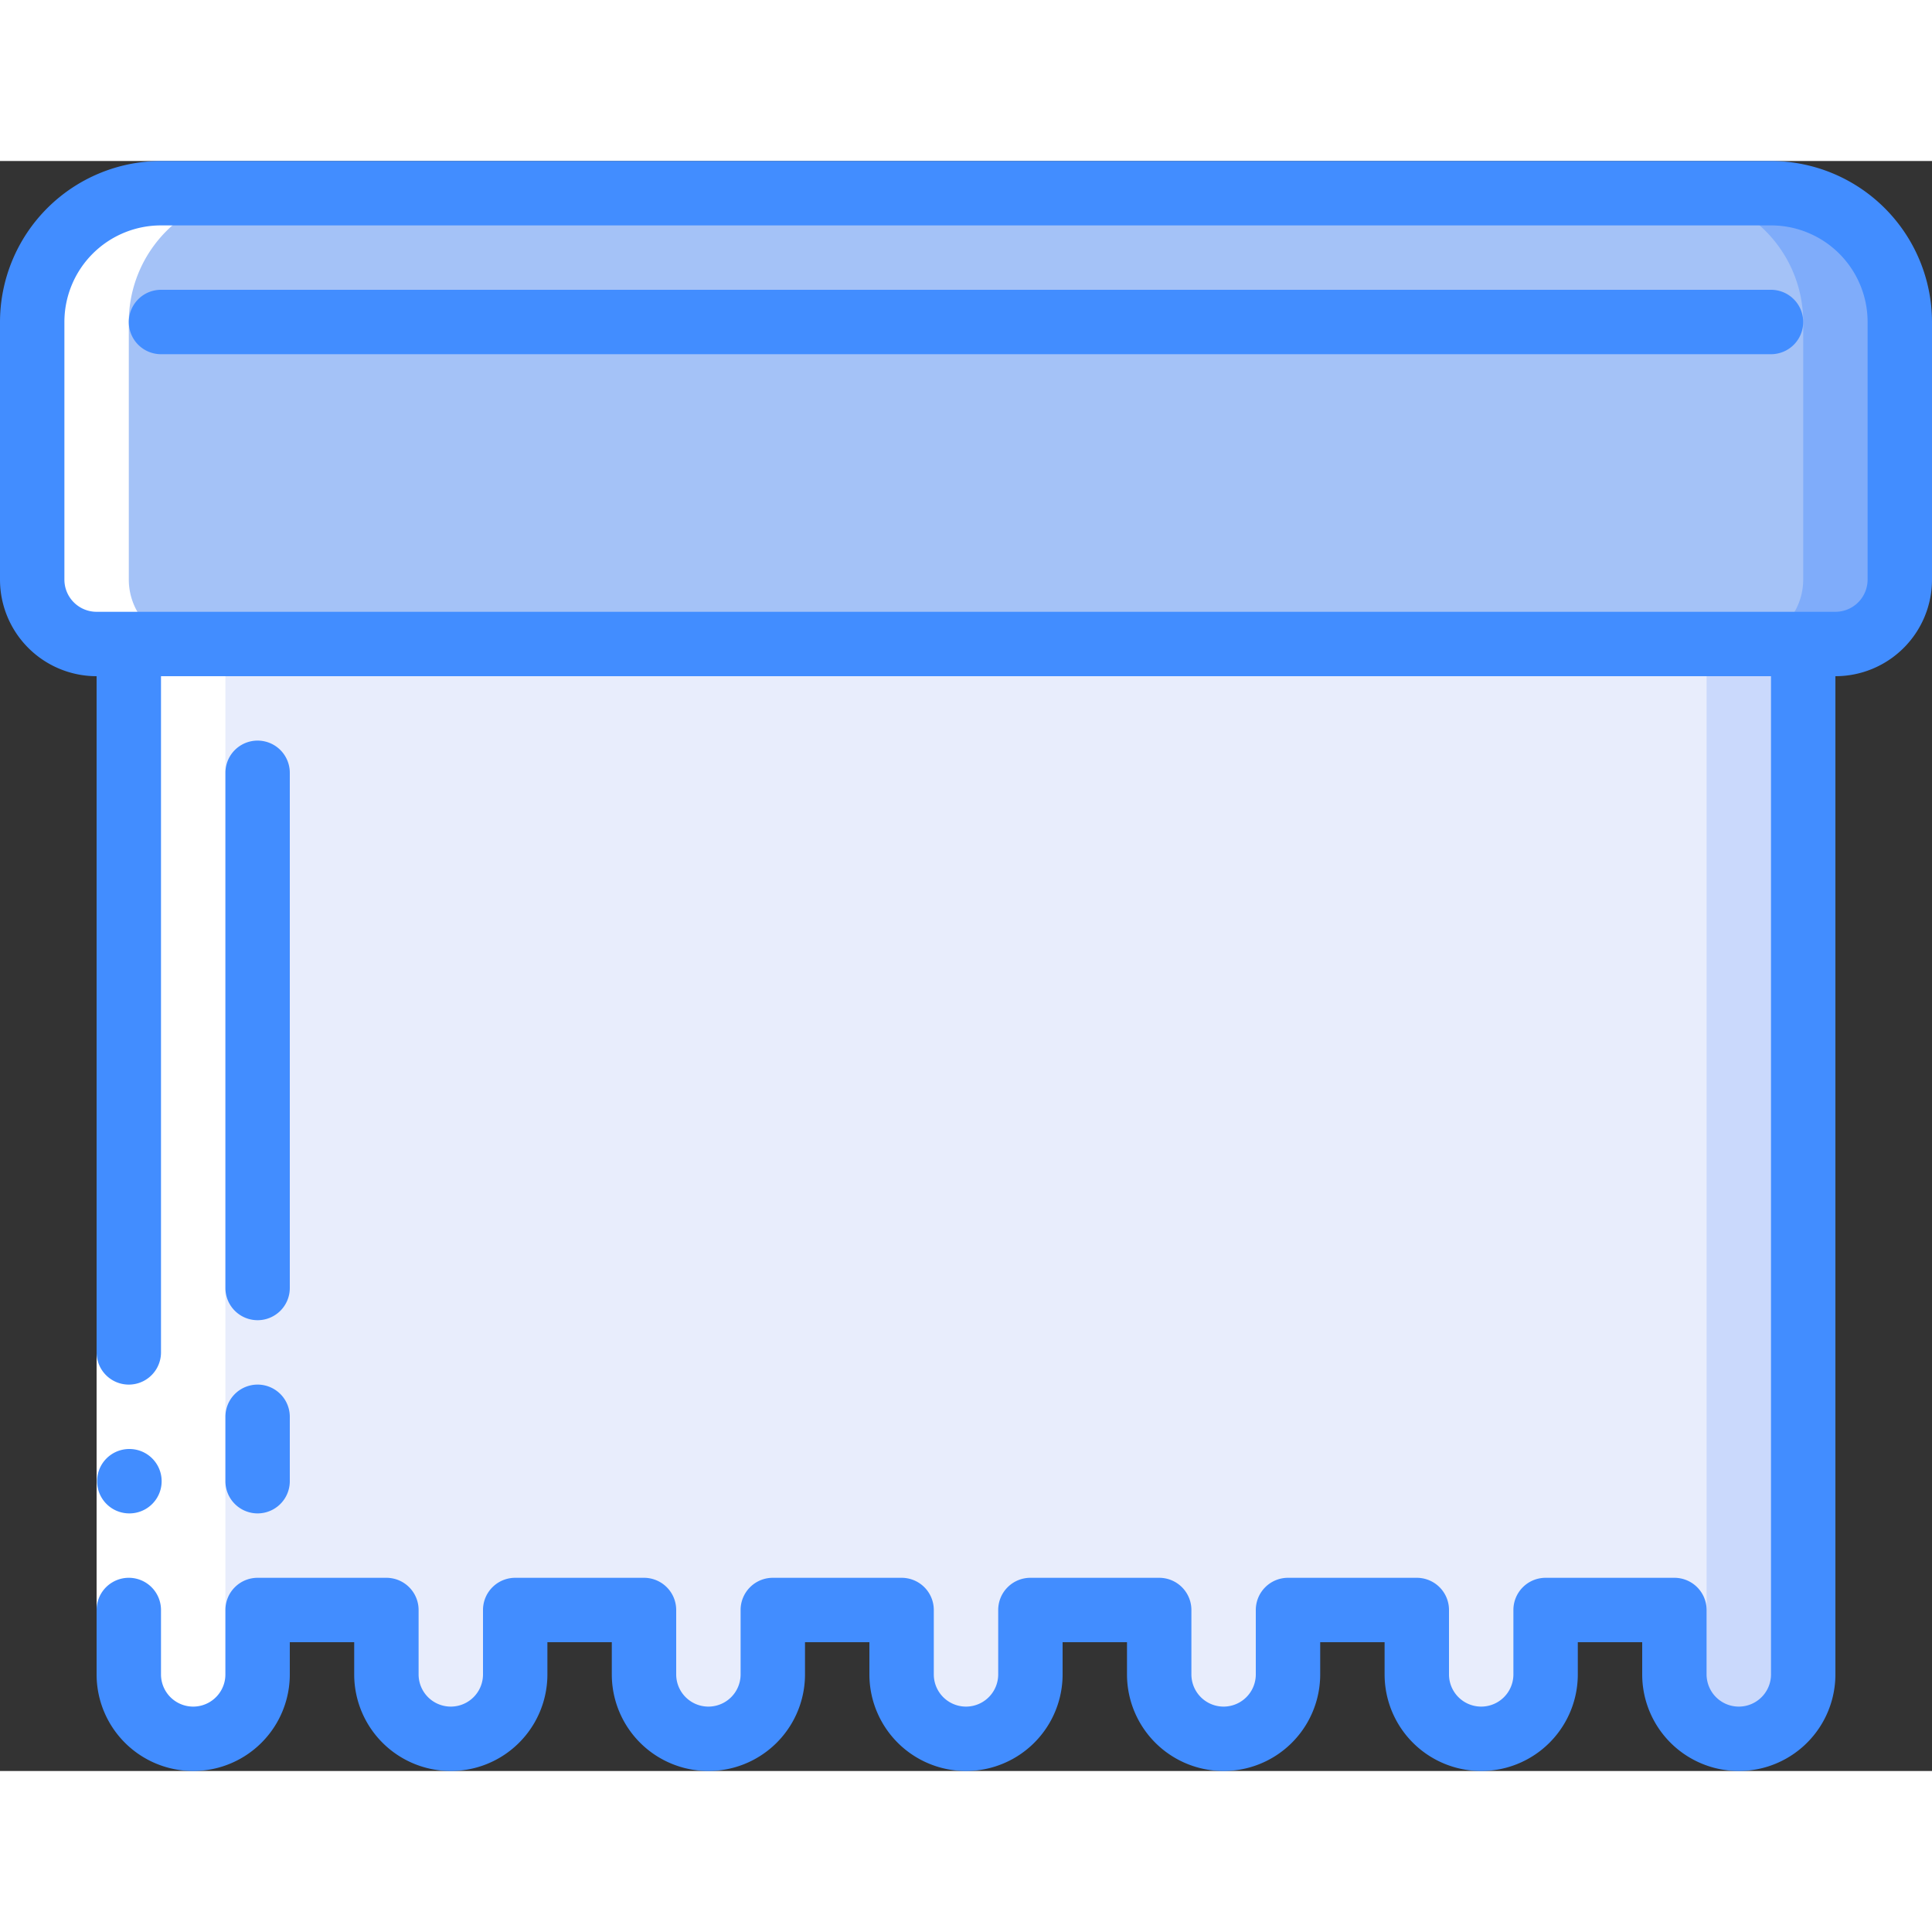
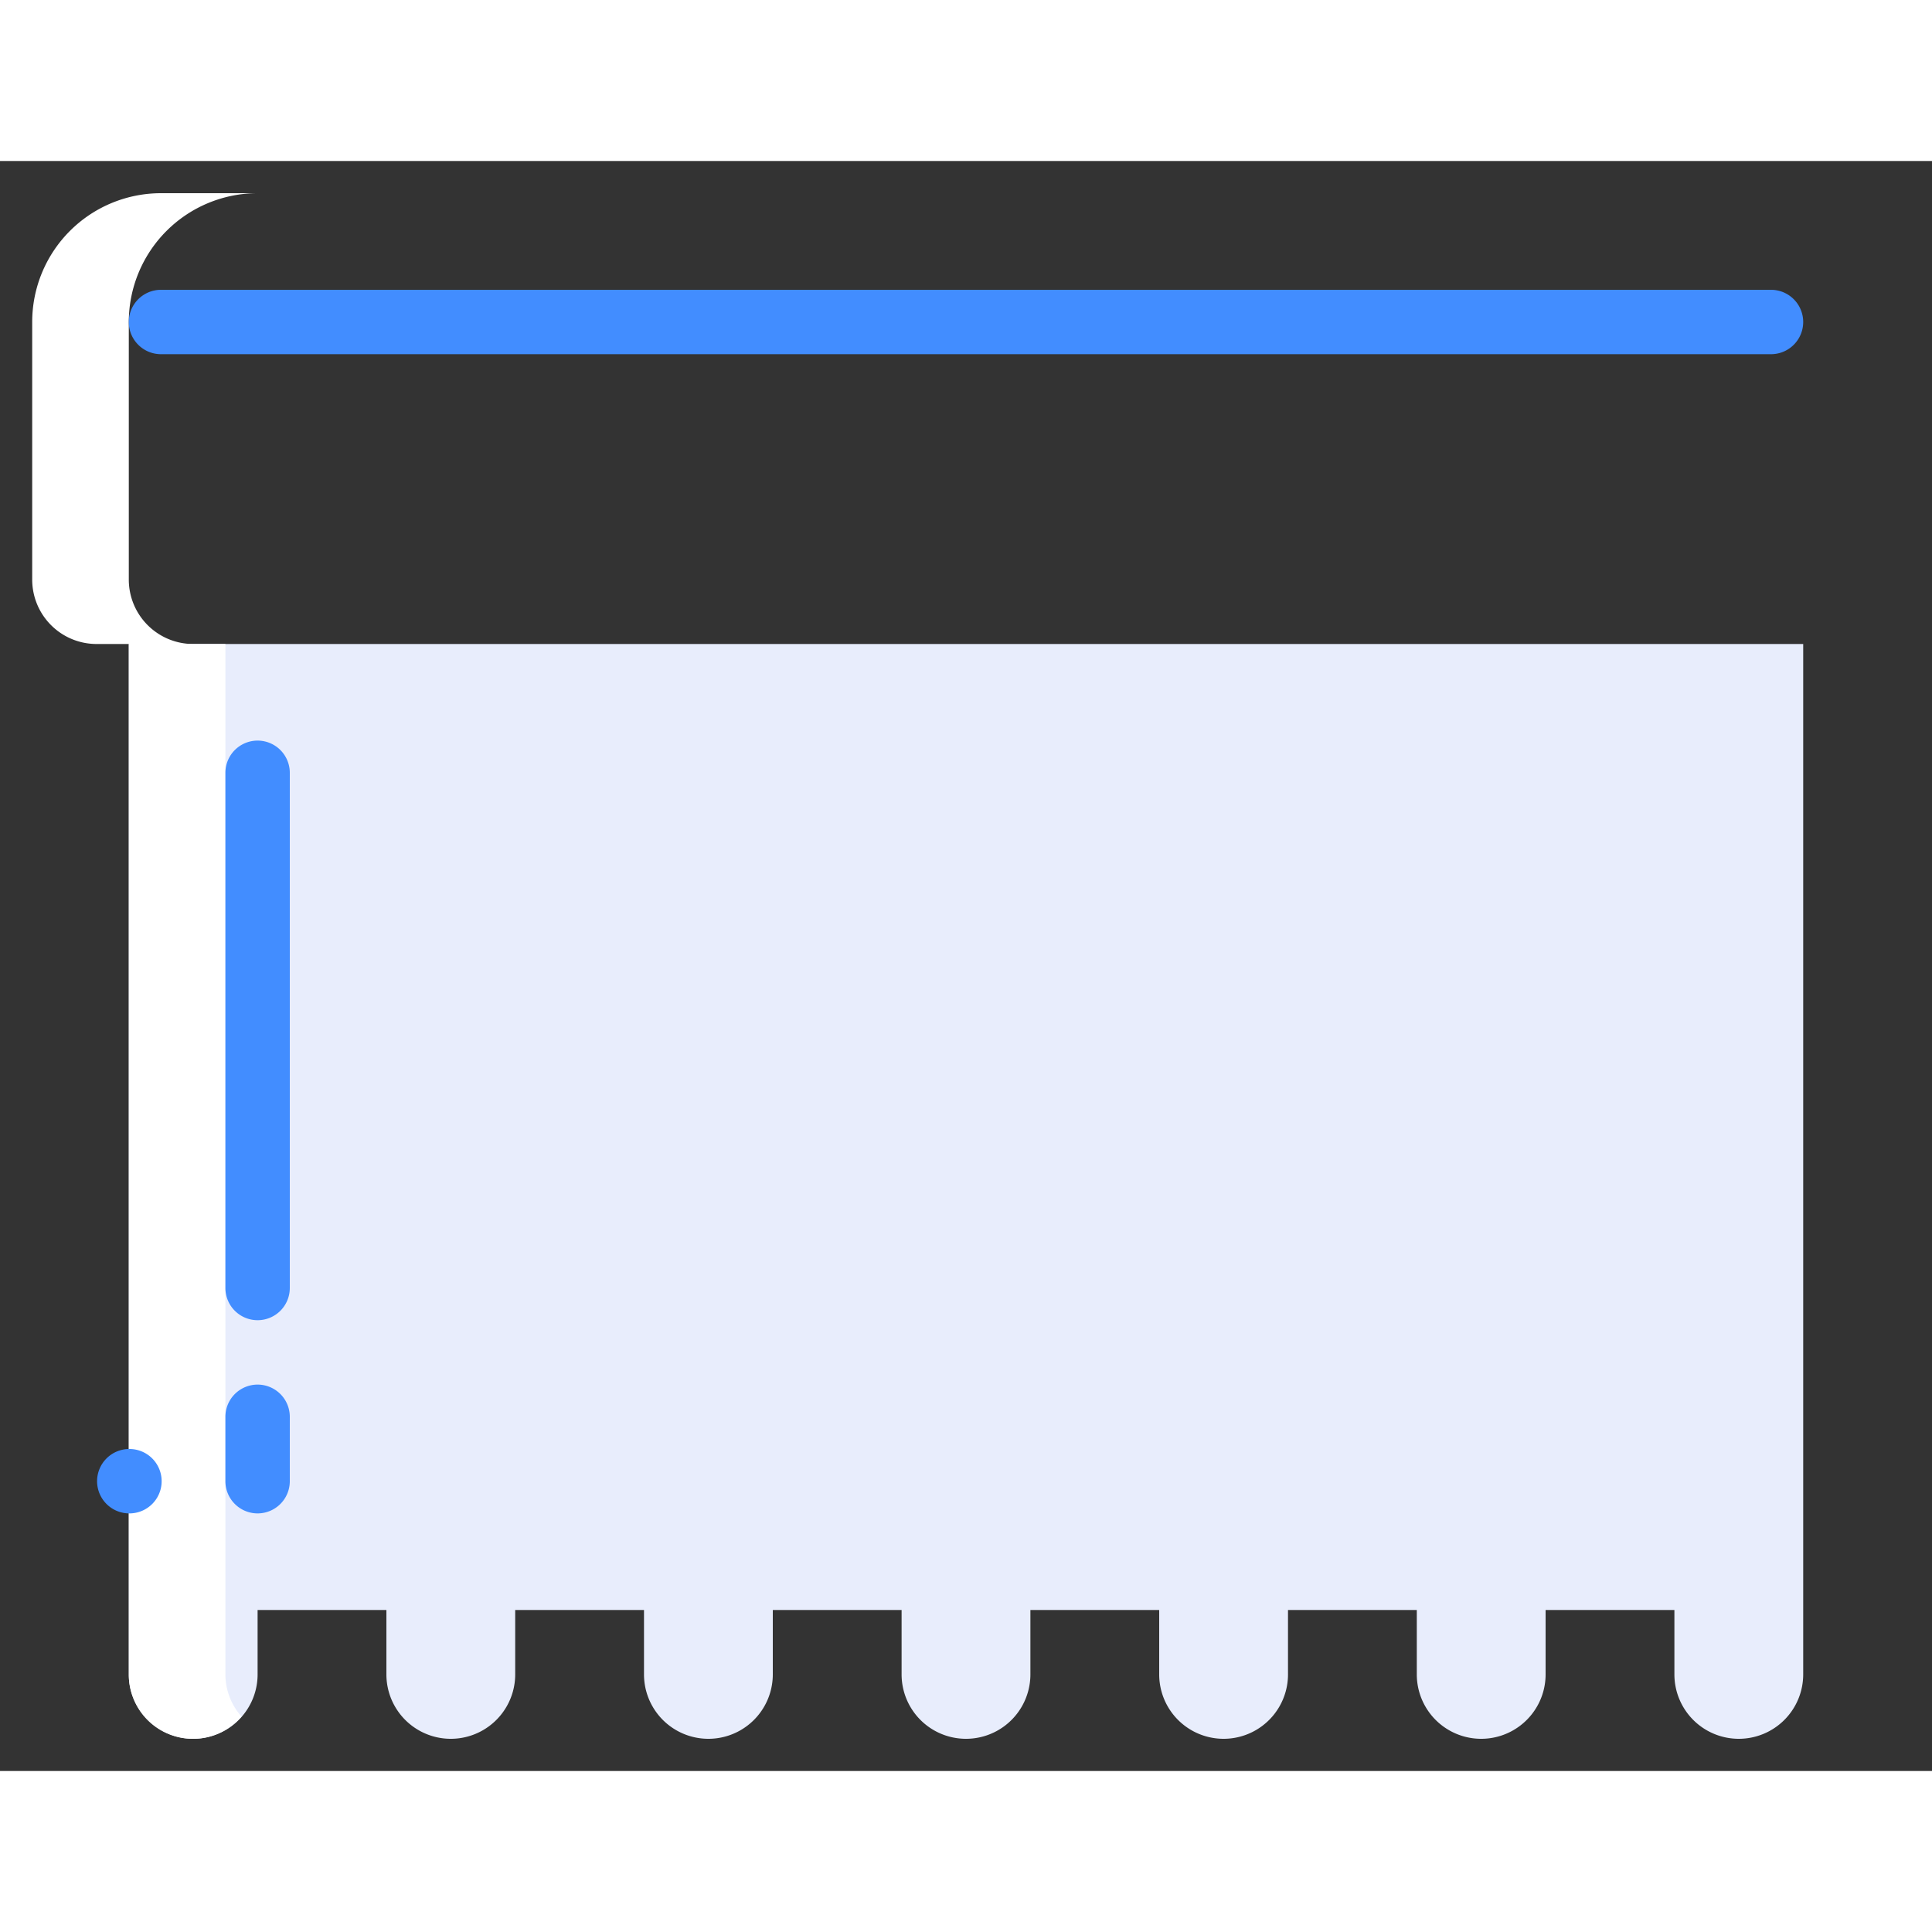
<svg xmlns="http://www.w3.org/2000/svg" version="1.1" width="512" height="512" x="0" y="0" viewBox="0 0 60 50" style="enable-background:new 0 0 512 512" xml:space="preserve">
  <rect x="0" y="0" width="60" height="50" fill="#333333" stroke="none" />
  <g>
    <g fill="none" fill-rule="nonzero">
-       <path fill="#A4C2F7" d="M5 1h50a4 4 0 0 1 4 4v8a2 2 0 0 1-2 2H3a2 2 0 0 1-2-2V5a4 4 0 0 1 4-4z" opacity="1" data-original="#a4c2f7" />
-       <path fill="#7FACFA" d="M55 1h-3a4 4 0 0 1 4 4v8a2 2 0 0 1-2 2h3a2 2 0 0 0 2-2V5a4 4 0 0 0-4-4z" opacity="1" data-original="#7facfa" />
      <path fill="#E8EDFC" d="M54 49a2 2 0 0 1-2-2v-2h-4v2a2 2 0 1 1-4 0v-2h-4v2a2 2 0 1 1-4 0v-2h-4v2a2 2 0 1 1-4 0v-2h-4v2a2 2 0 1 1-4 0v-2h-4v2a2 2 0 1 1-4 0v-2H8v2a2 2 0 1 1-4 0V15h52v32a2 2 0 0 1-2 2z" opacity="1" data-original="#e8edfc" />
-       <path fill="#CAD9FC" d="M53 15v32c-.002.483-.18.949-.5 1.31A1.992 1.992 0 0 0 56 47V15z" opacity="1" data-original="#cad9fc" />
      <path fill="#FFFFFF" d="M3 15h1v32a1.992 1.992 0 0 0 3.5 1.31A1.983 1.983 0 0 1 7 47V15H6a2 2 0 0 1-2-2V5a4 4 0 0 1 4-4H5a4 4 0 0 0-4 4v8a2 2 0 0 0 2 2z" opacity="1" data-original="#ffffff" />
-       <path fill="#FFFFFF" d="M3 37h2v8H3z" opacity="1" data-original="#ffffff" />
      <g fill="#428DFF">
-         <path d="M3 16v21a1 1 0 0 0 2 0V16h50v31a1 1 0 0 1-2 0v-2a1 1 0 0 0-1-1h-4a1 1 0 0 0-1 1v2a1 1 0 0 1-2 0v-2a1 1 0 0 0-1-1h-4a1 1 0 0 0-1 1v2a1 1 0 0 1-2 0v-2a1 1 0 0 0-1-1h-4a1 1 0 0 0-1 1v2a1 1 0 0 1-2 0v-2a1 1 0 0 0-1-1h-4a1 1 0 0 0-1 1v2a1 1 0 0 1-2 0v-2a1 1 0 0 0-1-1h-4a1 1 0 0 0-1 1v2a1 1 0 0 1-2 0v-2a1 1 0 0 0-1-1H8a1 1 0 0 0-1 1v2a1 1 0 0 1-2 0v-2a1 1 0 0 0-2 0v2a3 3 0 0 0 6 0v-1h2v1a3 3 0 0 0 6 0v-1h2v1a3 3 0 0 0 6 0v-1h2v1a3 3 0 0 0 6 0v-1h2v1a3 3 0 0 0 6 0v-1h2v1a3 3 0 0 0 6 0v-1h2v1a3 3 0 0 0 6 0V16a3 3 0 0 0 3-3V5a5.006 5.006 0 0 0-5-5H5a5.006 5.006 0 0 0-5 5v8a3 3 0 0 0 3 3zM2 5a3 3 0 0 1 3-3h50a3 3 0 0 1 3 3v8a1 1 0 0 1-1 1H3a1 1 0 0 1-1-1z" fill="#428DFF" opacity="1" data-original="#428dff" />
        <path d="M4.02 42a1 1 0 0 1-.01-2h.01a1 1 0 0 1 0 2zM7 41a1 1 0 0 0 2 0v-2a1 1 0 0 0-2 0zM8 36a1 1 0 0 0 1-1V19a1 1 0 0 0-2 0v16a1 1 0 0 0 1 1zM5 6h50a1 1 0 0 0 0-2H5a1 1 0 1 0 0 2z" fill="#428DFF" opacity="1" data-original="#428dff" />
      </g>
    </g>
  </g>
</svg>